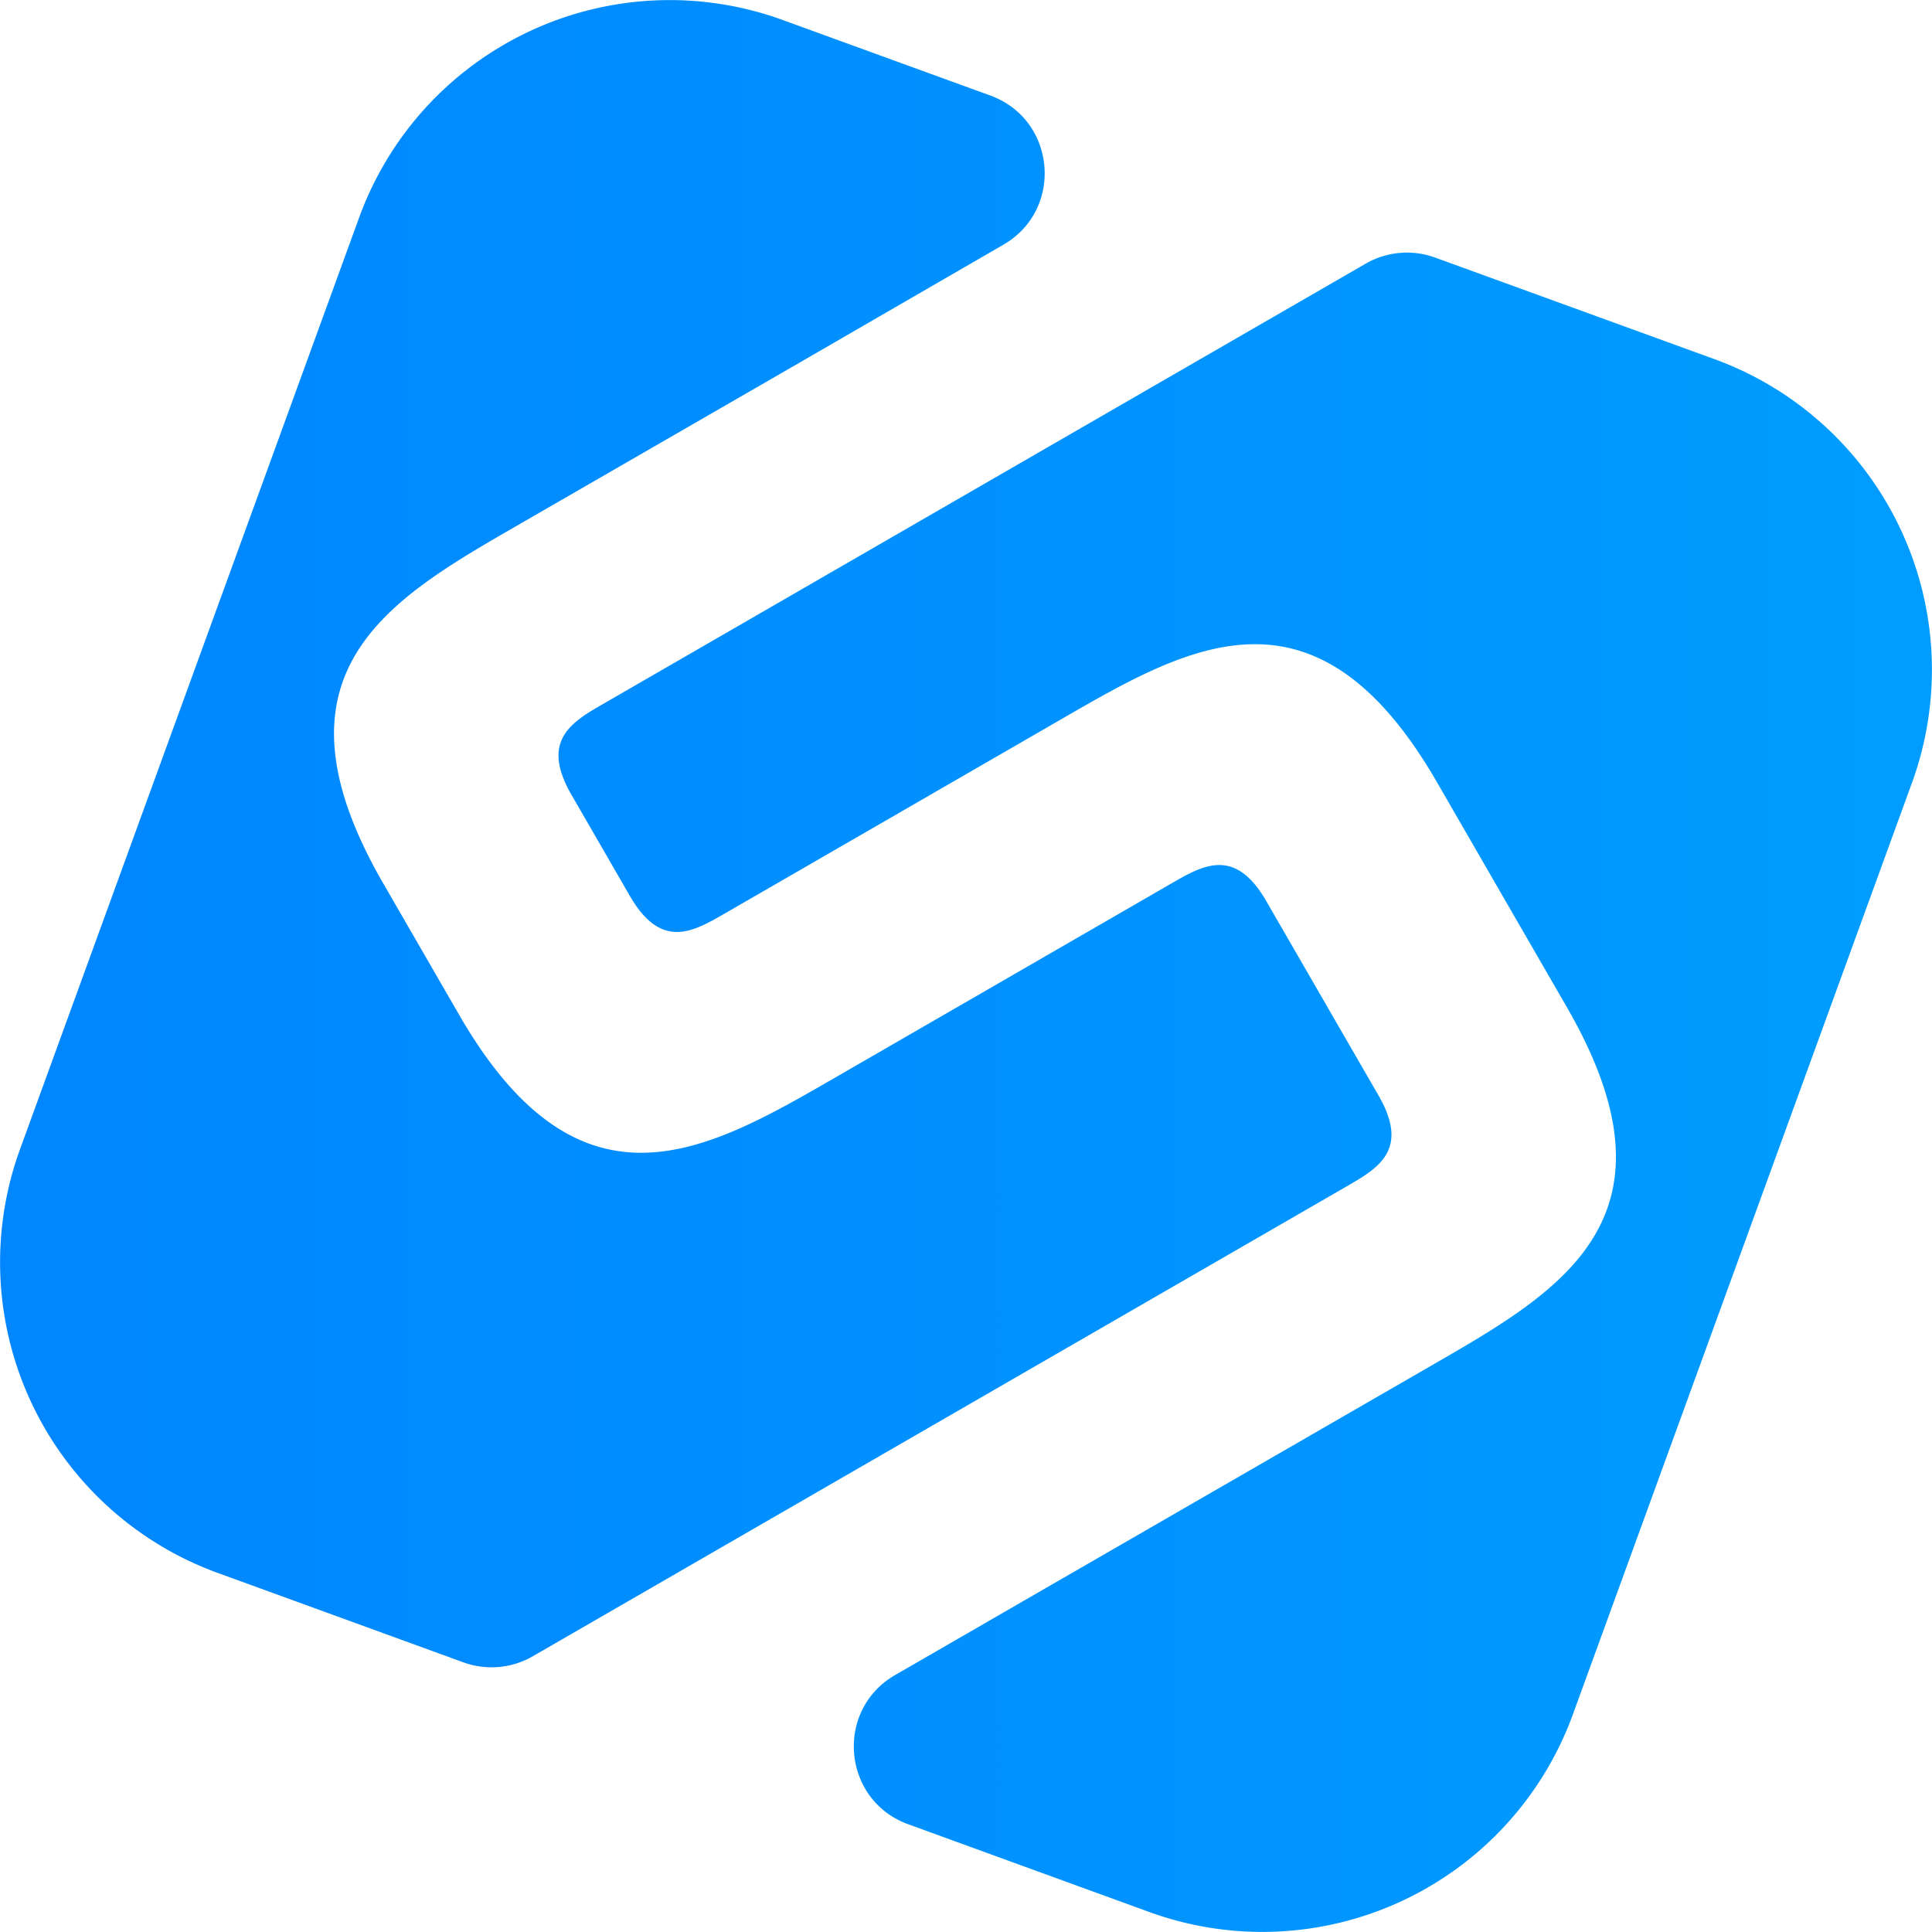
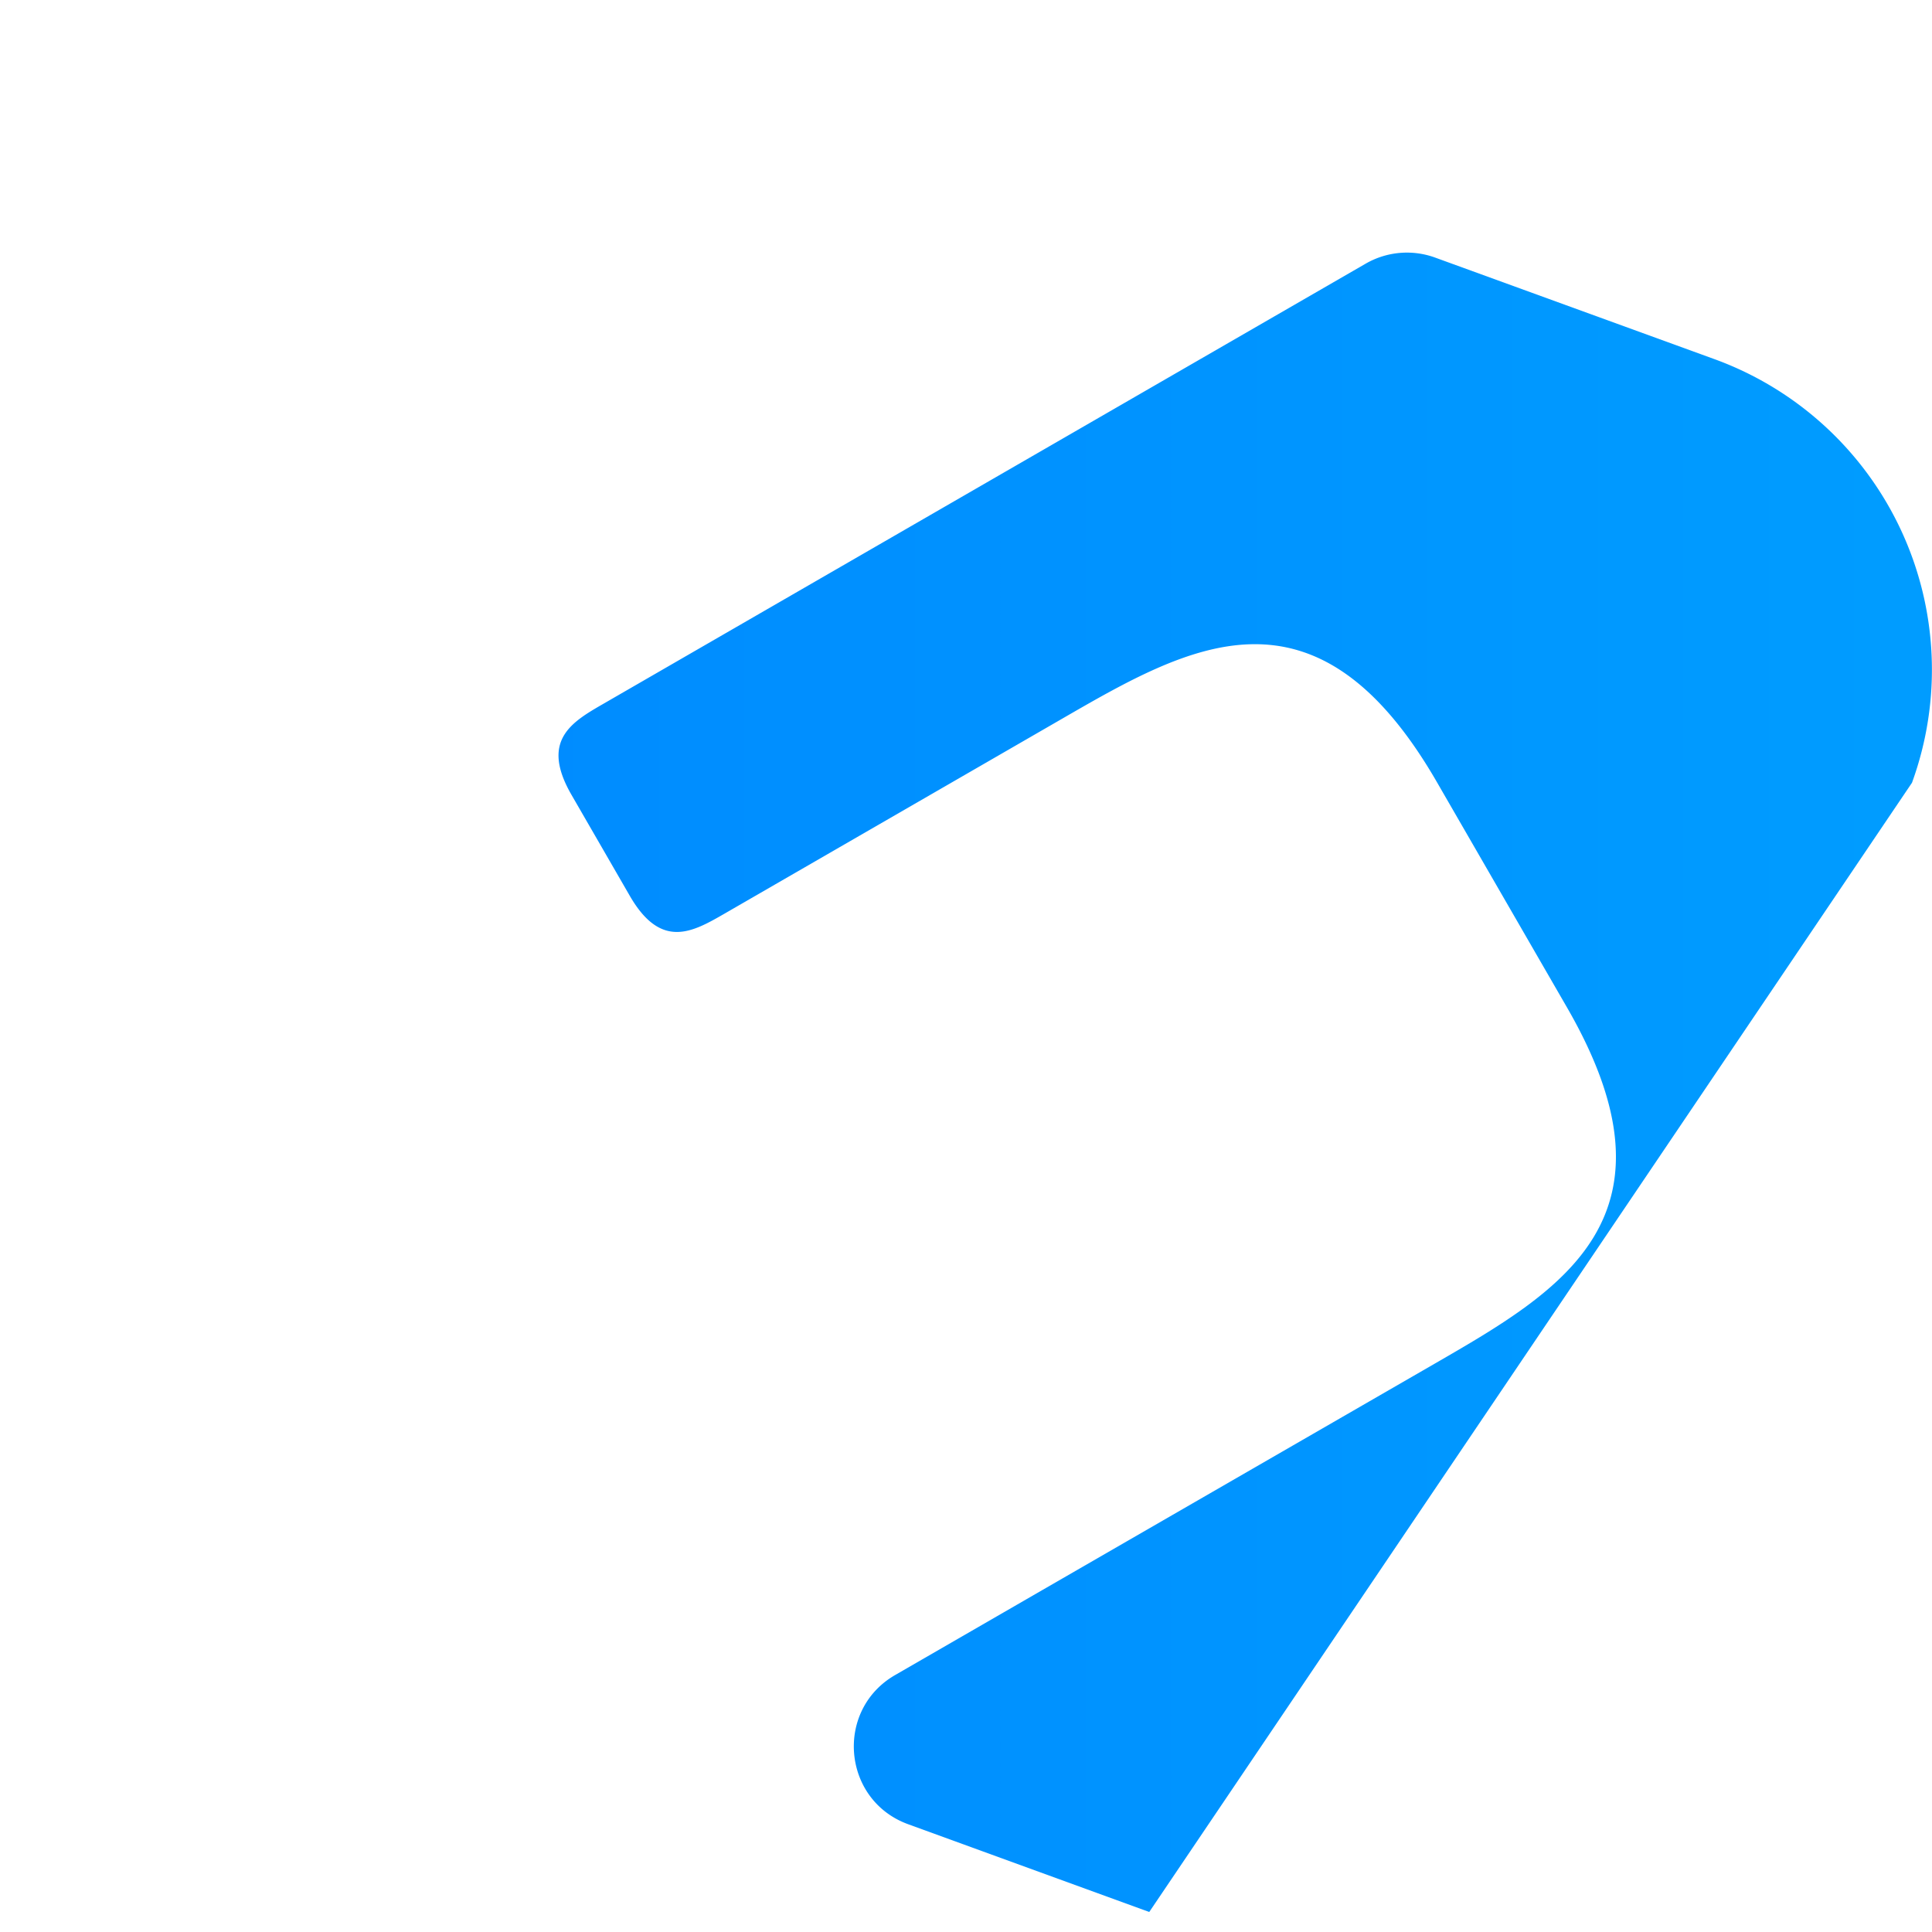
<svg xmlns="http://www.w3.org/2000/svg" xmlns:xlink="http://www.w3.org/1999/xlink" viewBox="0 0 750 750">
  <defs>
    <style>.cls-1{fill:url(#Безымянный_градиент_5);}.cls-2{fill:url(#Безымянный_градиент_5-2);}</style>
    <linearGradient id="Безымянный_градиент_5" x1="-489.77" y1="323.62" x2="1200.16" y2="323.62" gradientUnits="userSpaceOnUse">
      <stop offset="0" stop-color="#07f" />
      <stop offset="1" stop-color="#0af" />
    </linearGradient>
    <linearGradient id="Безымянный_градиент_5-2" x1="-489.77" y1="424.01" x2="1200.16" y2="424.01" xlink:href="#Безымянный_градиент_5" />
  </defs>
  <g id="Слой_2" data-name="Слой 2">
    <g id="logo-v1">
      <g id="logo-v1-2" data-name="logo-v1">
        <g id="logo">
-           <path id="logo-2" class="cls-1" d="M322.29,576.3,522.74,460.57c12.29-7.1,24.59-14.19,12.4-35.31l-43.55-75.42c-12.19-21.12-24.49-14-36.78-6.93L323.66,418.64C274.47,447,225.29,475.43,178.26,394l-29.61-51.29c-47-81.45,2.15-109.85,51.34-138.25L310,141,389.5,95c23.6-13.63,20.54-48.6-5.07-57.92L303.86,7.77A128.3,128.3,0,0,0,139.42,84.45L7.77,446.14A128.3,128.3,0,0,0,84.45,610.58l95.41,34.73a32,32,0,0,0,27-2.37Q264.58,609.63,322.29,576.3Z" />
-           <path id="logo-1" class="cls-2" d="M665.55,139.42,557.14,100a32.05,32.05,0,0,0-27,2.36l-86.9,50.17h0l-209,120.68c-12.3,7.1-24.59,14.2-12.4,35.32l22.64,39.22c12.2,21.12,24.49,14,36.79,6.92l131.15-75.72c49.18-28.4,98.36-56.79,145.39,24.67l50.51,87.49c47,81.45-2.15,109.85-51.33,138.24L404.84,617.14h0l-57.35,33.11c-23.59,13.62-20.53,48.6,5.07,57.92l93.58,34.06a128.3,128.3,0,0,0,164.44-76.68L742.23,303.86A128.3,128.3,0,0,0,665.55,139.42Z" />
+           <path id="logo-1" class="cls-2" d="M665.55,139.42,557.14,100a32.05,32.05,0,0,0-27,2.36l-86.9,50.17h0l-209,120.68c-12.3,7.1-24.59,14.2-12.4,35.32l22.64,39.22c12.2,21.12,24.49,14,36.79,6.92l131.15-75.72c49.18-28.4,98.36-56.79,145.39,24.67l50.51,87.49c47,81.45-2.15,109.85-51.33,138.24L404.84,617.14h0l-57.35,33.11c-23.59,13.62-20.53,48.6,5.07,57.92l93.58,34.06L742.23,303.86A128.3,128.3,0,0,0,665.55,139.42Z" />
        </g>
      </g>
    </g>
  </g>
</svg>